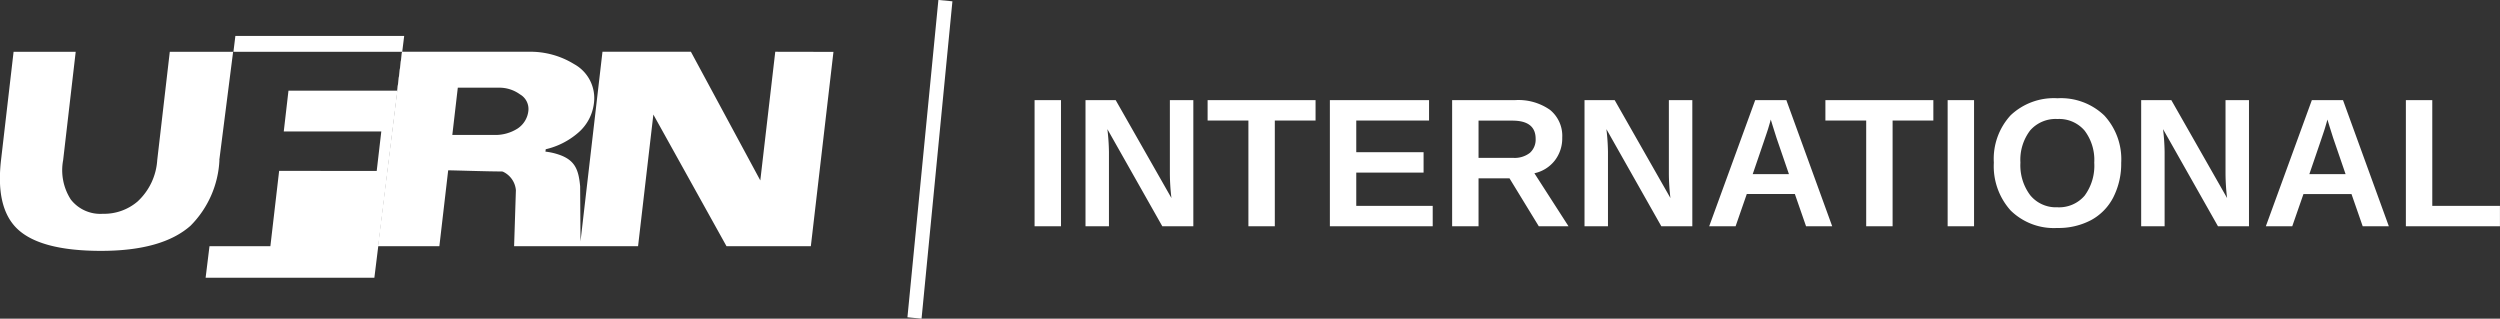
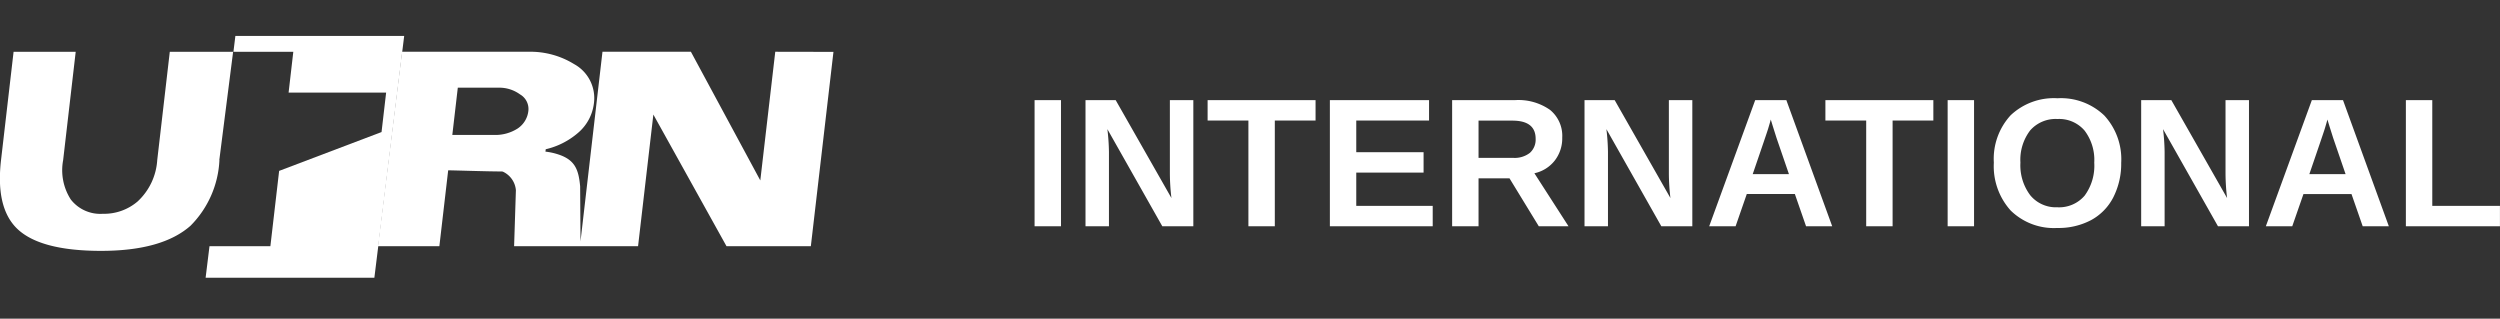
<svg xmlns="http://www.w3.org/2000/svg" width="159.331" height="20.308" viewBox="0 0 159.331 20.308">
  <rect x="0" y="0" width="159.331" height="20.308" fill="#333333" stroke="none" />
  <g id="Grupo_3079" data-name="Grupo 3079" transform="translate(-4018 -275.903)">
    <g id="Grupo_3078" data-name="Grupo 3078" transform="translate(4018 278.193)">
      <path id="Caminho_465" data-name="Caminho 465" d="M104.208,125.09a6.34,6.34,0,0,1-1.844,4.182q-1.81,1.6-5.7,1.6-3.939,0-5.39-1.454-1.333-1.339-.985-4.331l.8-6.9h3.959l-.8,6.9a3.448,3.448,0,0,0,.489,2.514,2.38,2.38,0,0,0,2.037.908,3.284,3.284,0,0,0,2.214-.781,3.926,3.926,0,0,0,1.256-2.641l.8-6.9h4.036l-.88,6.9Zm39.133-6.9L141.9,130.574h-5.376l-4.661-8.389-.975,8.389h-7.9l.114-3.568a1.433,1.433,0,0,0-.8-1.168.345.345,0,0,0-.087-.026q-.6,0-1.941-.037c-.927-.025-1.422-.037-1.487-.037l-.562,4.836H114.31l1.535-12.391,8.058,0a5.3,5.3,0,0,1,2.9.781,2.474,2.474,0,0,1,1.271,2.511,2.927,2.927,0,0,1-1.018,1.882,4.817,4.817,0,0,1-2.052,1.039l-.018.152a4.04,4.04,0,0,1,.939.22c.965.358,1.176.965,1.272,1.99l.023,3.51,1.4-12.085h5.636l4.423,8.2.953-8.2ZM123.366,120.9a2.238,2.238,0,0,0-1.327-.428H119.4l-.35,3.013h2.678a2.641,2.641,0,0,0,1.483-.409,1.548,1.548,0,0,0,.689-1.153A1.072,1.072,0,0,0,123.366,120.9Z" transform="translate(-90.223 -117.174)" fill="#fff" fill-rule="evenodd" />
-       <path id="Caminho_466" data-name="Caminho 466" d="M190.324,119.44l-.558,4.8h-3.881l-.247,2.011h10.755l1.9-15.411H187.535l-.124,1.011h10.745l-.308,2.477h-6.929l-.3,2.6h6.216l-.292,2.514Z" transform="translate(-172.534 -110.839)" fill="#fff" fill-rule="evenodd" />
+       <path id="Caminho_466" data-name="Caminho 466" d="M190.324,119.44l-.558,4.8h-3.881l-.247,2.011h10.755l1.9-15.411H187.535l-.124,1.011h10.745h-6.929l-.3,2.6h6.216l-.292,2.514Z" transform="translate(-172.534 -110.839)" fill="#fff" fill-rule="evenodd" />
    </g>
-     <path id="Linha_12" data-name="Linha 12" d="M-.1,20.211-1,20.124.973-.1l.894.087Z" transform="translate(4076.833 276)" fill="#fff" />
    <path id="Caminho_468" data-name="Caminho 468" d="M1.739-10v-8.038H3.422V-10Zm8.14,0-3.5-6.189a13.427,13.427,0,0,1,.1,1.449V-10H4.985v-8.038H6.908l3.554,6.241a13.35,13.35,0,0,1-.1-1.569v-4.672h1.495V-10Zm7.171-6.737V-10H15.367v-6.737h-2.6v-1.3h6.88v1.3ZM20.559-10v-8.038h6.321v1.3H22.241v2.019h4.29v1.3h-4.29V-11.3h4.872V-10Zm13.314,0-1.865-3.052H30.034V-10H28.351v-8.038h4.016a3.5,3.5,0,0,1,2.219.619,2.134,2.134,0,0,1,.782,1.777,2.3,2.3,0,0,1-.479,1.458,2.247,2.247,0,0,1-1.295.807L35.767-10Zm-.2-5.573q0-1.158-1.483-1.158H30.034v2.373h2.2a1.584,1.584,0,0,0,1.072-.319A1.127,1.127,0,0,0,33.673-15.57ZM41.683-10l-3.5-6.189a13.427,13.427,0,0,1,.1,1.449V-10H36.788v-8.038H38.71l3.554,6.241a13.35,13.35,0,0,1-.1-1.569v-4.672h1.495V-10Zm9.224,0-.713-2.054H47.13L46.417-10H44.734l2.932-8.038h1.985L52.573-10Zm-2.248-6.8-.034.125q-.057.205-.137.468t-.981,2.887h2.31l-.793-2.31-.245-.776Zm7.764.063V-10H54.74v-6.737h-2.6v-1.3h6.88v1.3ZM59.931-10v-8.038h1.683V-10Zm11.061-4.056a4.711,4.711,0,0,1-.5,2.208,3.423,3.423,0,0,1-1.42,1.458,4.428,4.428,0,0,1-2.156.5A3.931,3.931,0,0,1,63.95-11a4.217,4.217,0,0,1-1.075-3.055,4.1,4.1,0,0,1,1.072-3.018,4.008,4.008,0,0,1,2.983-1.084,3.994,3.994,0,0,1,2.986,1.1A4.106,4.106,0,0,1,70.993-14.053Zm-1.717,0a3.09,3.09,0,0,0-.616-2.039,2.126,2.126,0,0,0-1.728-.739,2.154,2.154,0,0,0-1.746.733,3.086,3.086,0,0,0-.616,2.045,3.173,3.173,0,0,0,.63,2.085,2.114,2.114,0,0,0,1.72.762,2.134,2.134,0,0,0,1.743-.742A3.219,3.219,0,0,0,69.275-14.053ZM77.159-10l-3.5-6.189a13.428,13.428,0,0,1,.1,1.449V-10H72.265v-8.038h1.922l3.554,6.241a13.351,13.351,0,0,1-.1-1.569v-4.672h1.495V-10Zm9.224,0L85.67-12.05H82.607L81.894-10H80.211l2.932-8.038h1.985L88.049-10Zm-2.248-6.8-.034.125q-.057.205-.137.468t-.981,2.887h2.31l-.793-2.31-.245-.776Zm5,6.8v-8.038h1.683V-11.3h4.313V-10Z" transform="translate(4082.197 300.322)" fill="#fff" />
  </g>
</svg>